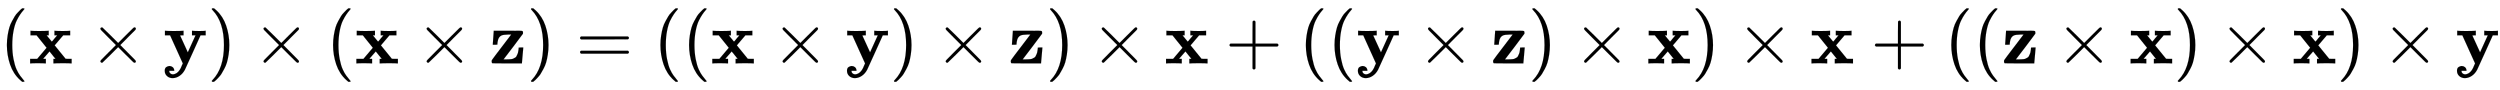
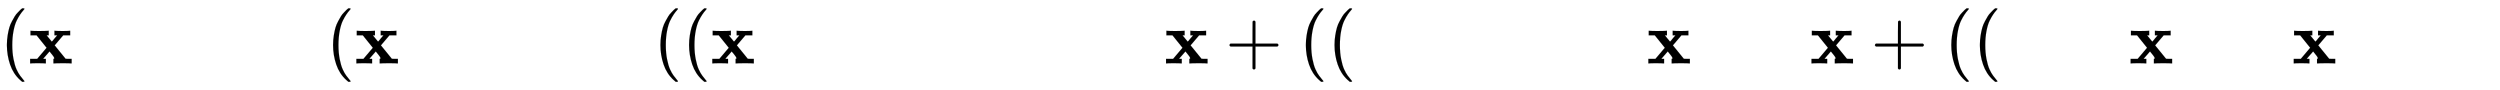
<svg xmlns="http://www.w3.org/2000/svg" xmlns:xlink="http://www.w3.org/1999/xlink" width="79.022ex" height="2.843ex" style="vertical-align: -0.838ex;" viewBox="0 -863.1 34023.3 1223.9" role="img" focusable="false" aria-labelledby="MathJax-SVG-1-Title">
  <title id="MathJax-SVG-1-Title">{\displaystyle (\mathbf {x} \times \mathbf {y} )\times (\mathbf {x} \times \mathbf {z} )=((\mathbf {x} \times \mathbf {y} )\times \mathbf {z} )\times \mathbf {x} +((\mathbf {y} \times \mathbf {z} )\times \mathbf {x} )\times \mathbf {x} +((\mathbf {z} \times \mathbf {x} )\times \mathbf {x} )\times \mathbf {y} }</title>
  <defs aria-hidden="true">
    <path stroke-width="1" id="E1-MJMAIN-28" d="M94 250Q94 319 104 381T127 488T164 576T202 643T244 695T277 729T302 750H315H319Q333 750 333 741Q333 738 316 720T275 667T226 581T184 443T167 250T184 58T225 -81T274 -167T316 -220T333 -241Q333 -250 318 -250H315H302L274 -226Q180 -141 137 -14T94 250Z" />
-     <path stroke-width="1" id="E1-MJMAINB-78" d="M227 0Q212 3 121 3Q40 3 28 0H21V62H117L245 213L109 382H26V444H34Q49 441 143 441Q247 441 265 444H274V382H246L281 339Q315 297 316 297Q320 297 354 341L389 382H352V444H360Q375 441 466 441Q547 441 559 444H566V382H471L355 246L504 63L545 62H586V0H578Q563 3 469 3Q365 3 347 0H338V62H366Q366 63 326 112T285 163L198 63L217 62H235V0H227Z" />
-     <path stroke-width="1" id="E1-MJMAIN-D7" d="M630 29Q630 9 609 9Q604 9 587 25T493 118L389 222L284 117Q178 13 175 11Q171 9 168 9Q160 9 154 15T147 29Q147 36 161 51T255 146L359 250L255 354Q174 435 161 449T147 471Q147 480 153 485T168 490Q173 490 175 489Q178 487 284 383L389 278L493 382Q570 459 587 475T609 491Q630 491 630 471Q630 464 620 453T522 355L418 250L522 145Q606 61 618 48T630 29Z" />
-     <path stroke-width="1" id="E1-MJMAINB-79" d="M84 -102Q84 -110 87 -119T102 -138T133 -149Q148 -148 162 -143T186 -131T206 -114T222 -95T234 -76T243 -59T249 -45T252 -37L269 0L96 382H26V444H34Q49 441 146 441Q252 441 270 444H279V382H255Q232 382 232 380L337 151L442 382H394V444H401Q413 441 495 441Q568 441 574 444H580V382H510L406 152Q298 -84 297 -87Q269 -139 225 -169T131 -200Q85 -200 54 -172T23 -100Q23 -64 44 -50T87 -35Q111 -35 130 -50T152 -92V-100H84V-102Z" />
-     <path stroke-width="1" id="E1-MJMAIN-29" d="M60 749L64 750Q69 750 74 750H86L114 726Q208 641 251 514T294 250Q294 182 284 119T261 12T224 -76T186 -143T145 -194T113 -227T90 -246Q87 -249 86 -250H74Q66 -250 63 -250T58 -247T55 -238Q56 -237 66 -225Q221 -64 221 250T66 725Q56 737 55 738Q55 746 60 749Z" />
-     <path stroke-width="1" id="E1-MJMAINB-7A" d="M48 262Q48 264 54 349T60 436V444H252Q289 444 336 444T394 445Q441 445 450 441T459 418Q459 406 458 404Q456 399 327 229T194 55H237Q260 56 268 56T297 58T325 65T348 77T370 98T384 128T395 170Q400 197 400 216Q400 217 431 217H462V211Q461 208 453 108T444 6V0H245Q46 0 43 2Q32 7 32 28V33Q32 41 40 52T84 112Q129 170 164 217L298 393H256Q189 392 165 380Q124 360 115 303Q110 280 110 256Q110 254 79 254H48V262Z" />
-     <path stroke-width="1" id="E1-MJMAIN-3D" d="M56 347Q56 360 70 367H707Q722 359 722 347Q722 336 708 328L390 327H72Q56 332 56 347ZM56 153Q56 168 72 173H708Q722 163 722 153Q722 140 707 133H70Q56 140 56 153Z" />
+     <path stroke-width="1" id="E1-MJMAINB-78" d="M227 0Q212 3 121 3Q40 3 28 0H21V62H117L245 213L109 382H26V444H34Q49 441 143 441Q247 441 265 444H274V382H246L281 339Q315 297 316 297Q320 297 354 341L389 382H352V444H360Q375 441 466 441Q547 441 559 444H566V382H471L355 246L504 63L545 62H586V0H578Q563 3 469 3Q365 3 347 0H338V62Q366 63 326 112T285 163L198 63L217 62H235V0H227Z" />
    <path stroke-width="1" id="E1-MJMAIN-2B" d="M56 237T56 250T70 270H369V420L370 570Q380 583 389 583Q402 583 409 568V270H707Q722 262 722 250T707 230H409V-68Q401 -82 391 -82H389H387Q375 -82 369 -68V230H70Q56 237 56 250Z" />
  </defs>
  <g stroke="currentColor" fill="currentColor" stroke-width="0" transform="matrix(1 0 0 -1 0 0)" aria-hidden="true">
    <use xlink:href="#E1-MJMAIN-28" x="0" y="0" />
    <use xlink:href="#E1-MJMAINB-78" x="389" y="0" />
    <use xlink:href="#E1-MJMAIN-D7" x="1219" y="0" />
    <use xlink:href="#E1-MJMAINB-79" x="2219" y="0" />
    <use xlink:href="#E1-MJMAIN-29" x="2827" y="0" />
    <use xlink:href="#E1-MJMAIN-D7" x="3439" y="0" />
    <use xlink:href="#E1-MJMAIN-28" x="4439" y="0" />
    <use xlink:href="#E1-MJMAINB-78" x="4829" y="0" />
    <use xlink:href="#E1-MJMAIN-D7" x="5659" y="0" />
    <use xlink:href="#E1-MJMAINB-7A" x="6659" y="0" />
    <use xlink:href="#E1-MJMAIN-29" x="7171" y="0" />
    <use xlink:href="#E1-MJMAIN-3D" x="7838" y="0" />
    <use xlink:href="#E1-MJMAIN-28" x="8894" y="0" />
    <use xlink:href="#E1-MJMAIN-28" x="9284" y="0" />
    <use xlink:href="#E1-MJMAINB-78" x="9673" y="0" />
    <use xlink:href="#E1-MJMAIN-D7" x="10503" y="0" />
    <use xlink:href="#E1-MJMAINB-79" x="11504" y="0" />
    <use xlink:href="#E1-MJMAIN-29" x="12111" y="0" />
    <use xlink:href="#E1-MJMAIN-D7" x="12723" y="0" />
    <use xlink:href="#E1-MJMAINB-7A" x="13724" y="0" />
    <use xlink:href="#E1-MJMAIN-29" x="14235" y="0" />
    <use xlink:href="#E1-MJMAIN-D7" x="14847" y="0" />
    <use xlink:href="#E1-MJMAINB-78" x="15848" y="0" />
    <use xlink:href="#E1-MJMAIN-2B" x="16677" y="0" />
    <use xlink:href="#E1-MJMAIN-28" x="17678" y="0" />
    <use xlink:href="#E1-MJMAIN-28" x="18068" y="0" />
    <use xlink:href="#E1-MJMAINB-79" x="18457" y="0" />
    <use xlink:href="#E1-MJMAIN-D7" x="19287" y="0" />
    <use xlink:href="#E1-MJMAINB-7A" x="20288" y="0" />
    <use xlink:href="#E1-MJMAIN-29" x="20799" y="0" />
    <use xlink:href="#E1-MJMAIN-D7" x="21411" y="0" />
    <use xlink:href="#E1-MJMAINB-78" x="22412" y="0" />
    <use xlink:href="#E1-MJMAIN-29" x="23019" y="0" />
    <use xlink:href="#E1-MJMAIN-D7" x="23631" y="0" />
    <use xlink:href="#E1-MJMAINB-78" x="24632" y="0" />
    <use xlink:href="#E1-MJMAIN-2B" x="25461" y="0" />
    <use xlink:href="#E1-MJMAIN-28" x="26462" y="0" />
    <use xlink:href="#E1-MJMAIN-28" x="26851" y="0" />
    <use xlink:href="#E1-MJMAINB-7A" x="27241" y="0" />
    <use xlink:href="#E1-MJMAIN-D7" x="27975" y="0" />
    <use xlink:href="#E1-MJMAINB-78" x="28975" y="0" />
    <use xlink:href="#E1-MJMAIN-29" x="29583" y="0" />
    <use xlink:href="#E1-MJMAIN-D7" x="30195" y="0" />
    <use xlink:href="#E1-MJMAINB-78" x="31195" y="0" />
    <use xlink:href="#E1-MJMAIN-29" x="31803" y="0" />
    <use xlink:href="#E1-MJMAIN-D7" x="32415" y="0" />
    <use xlink:href="#E1-MJMAINB-79" x="33415" y="0" />
  </g>
</svg>